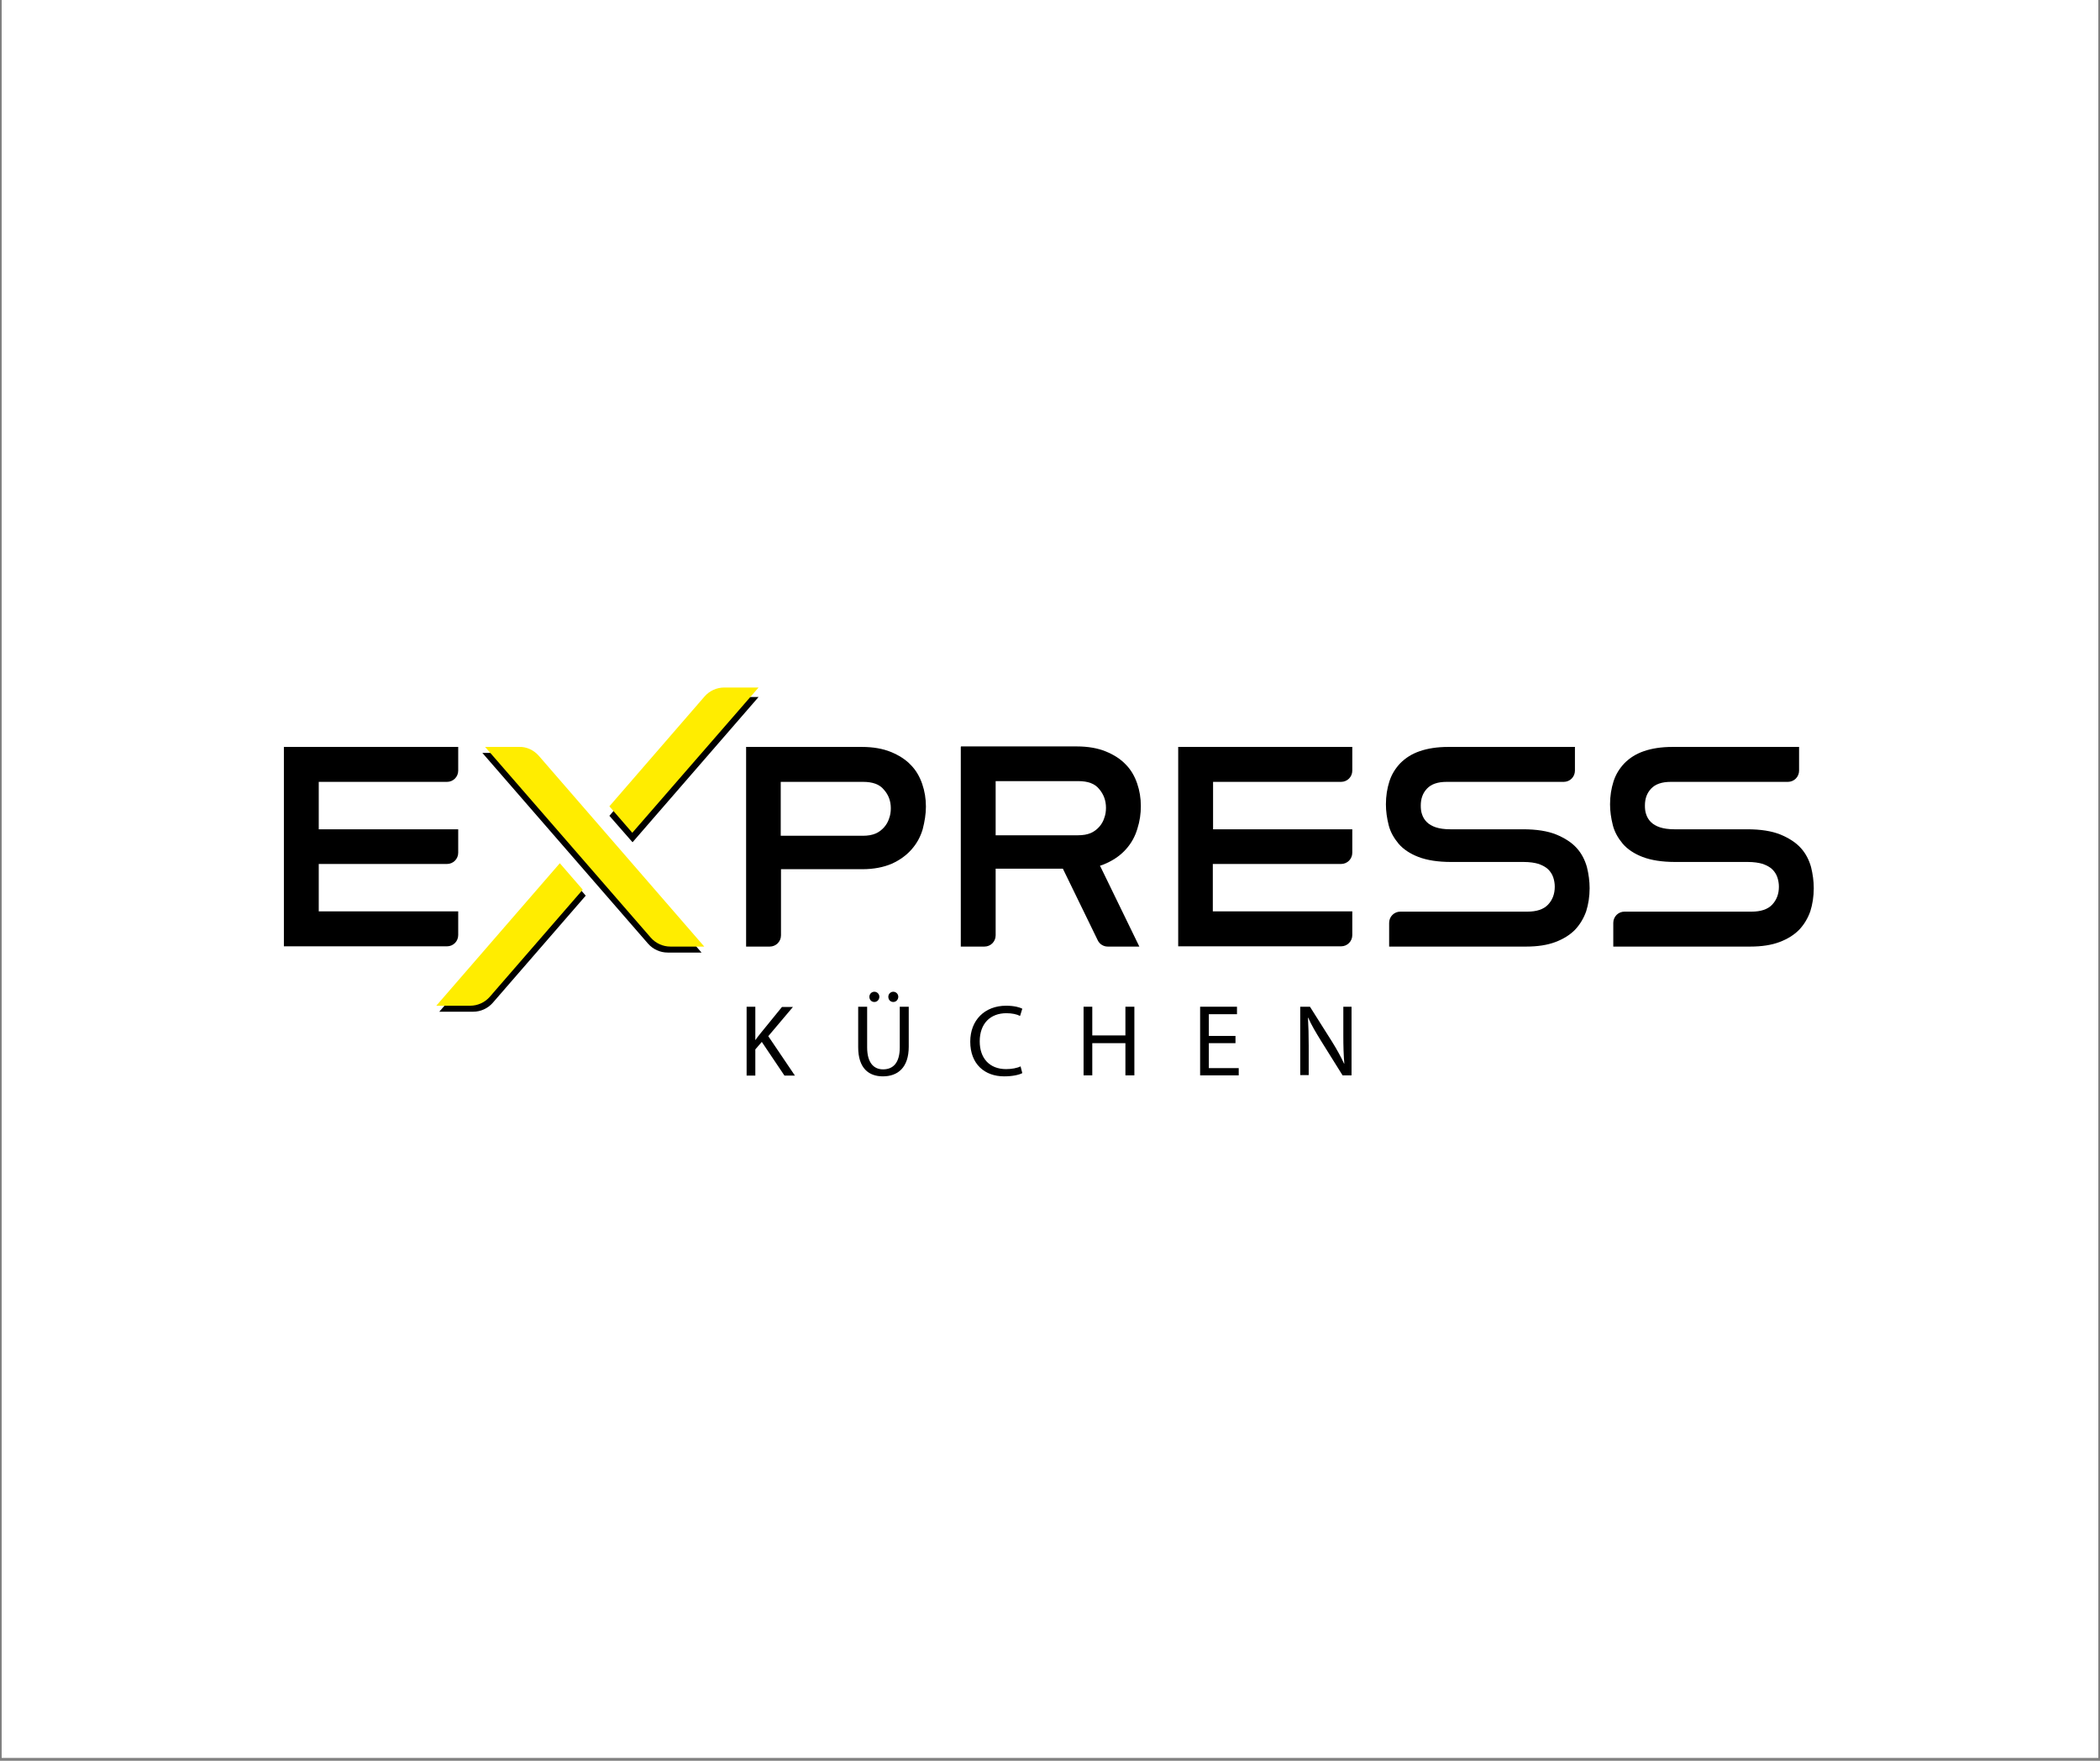
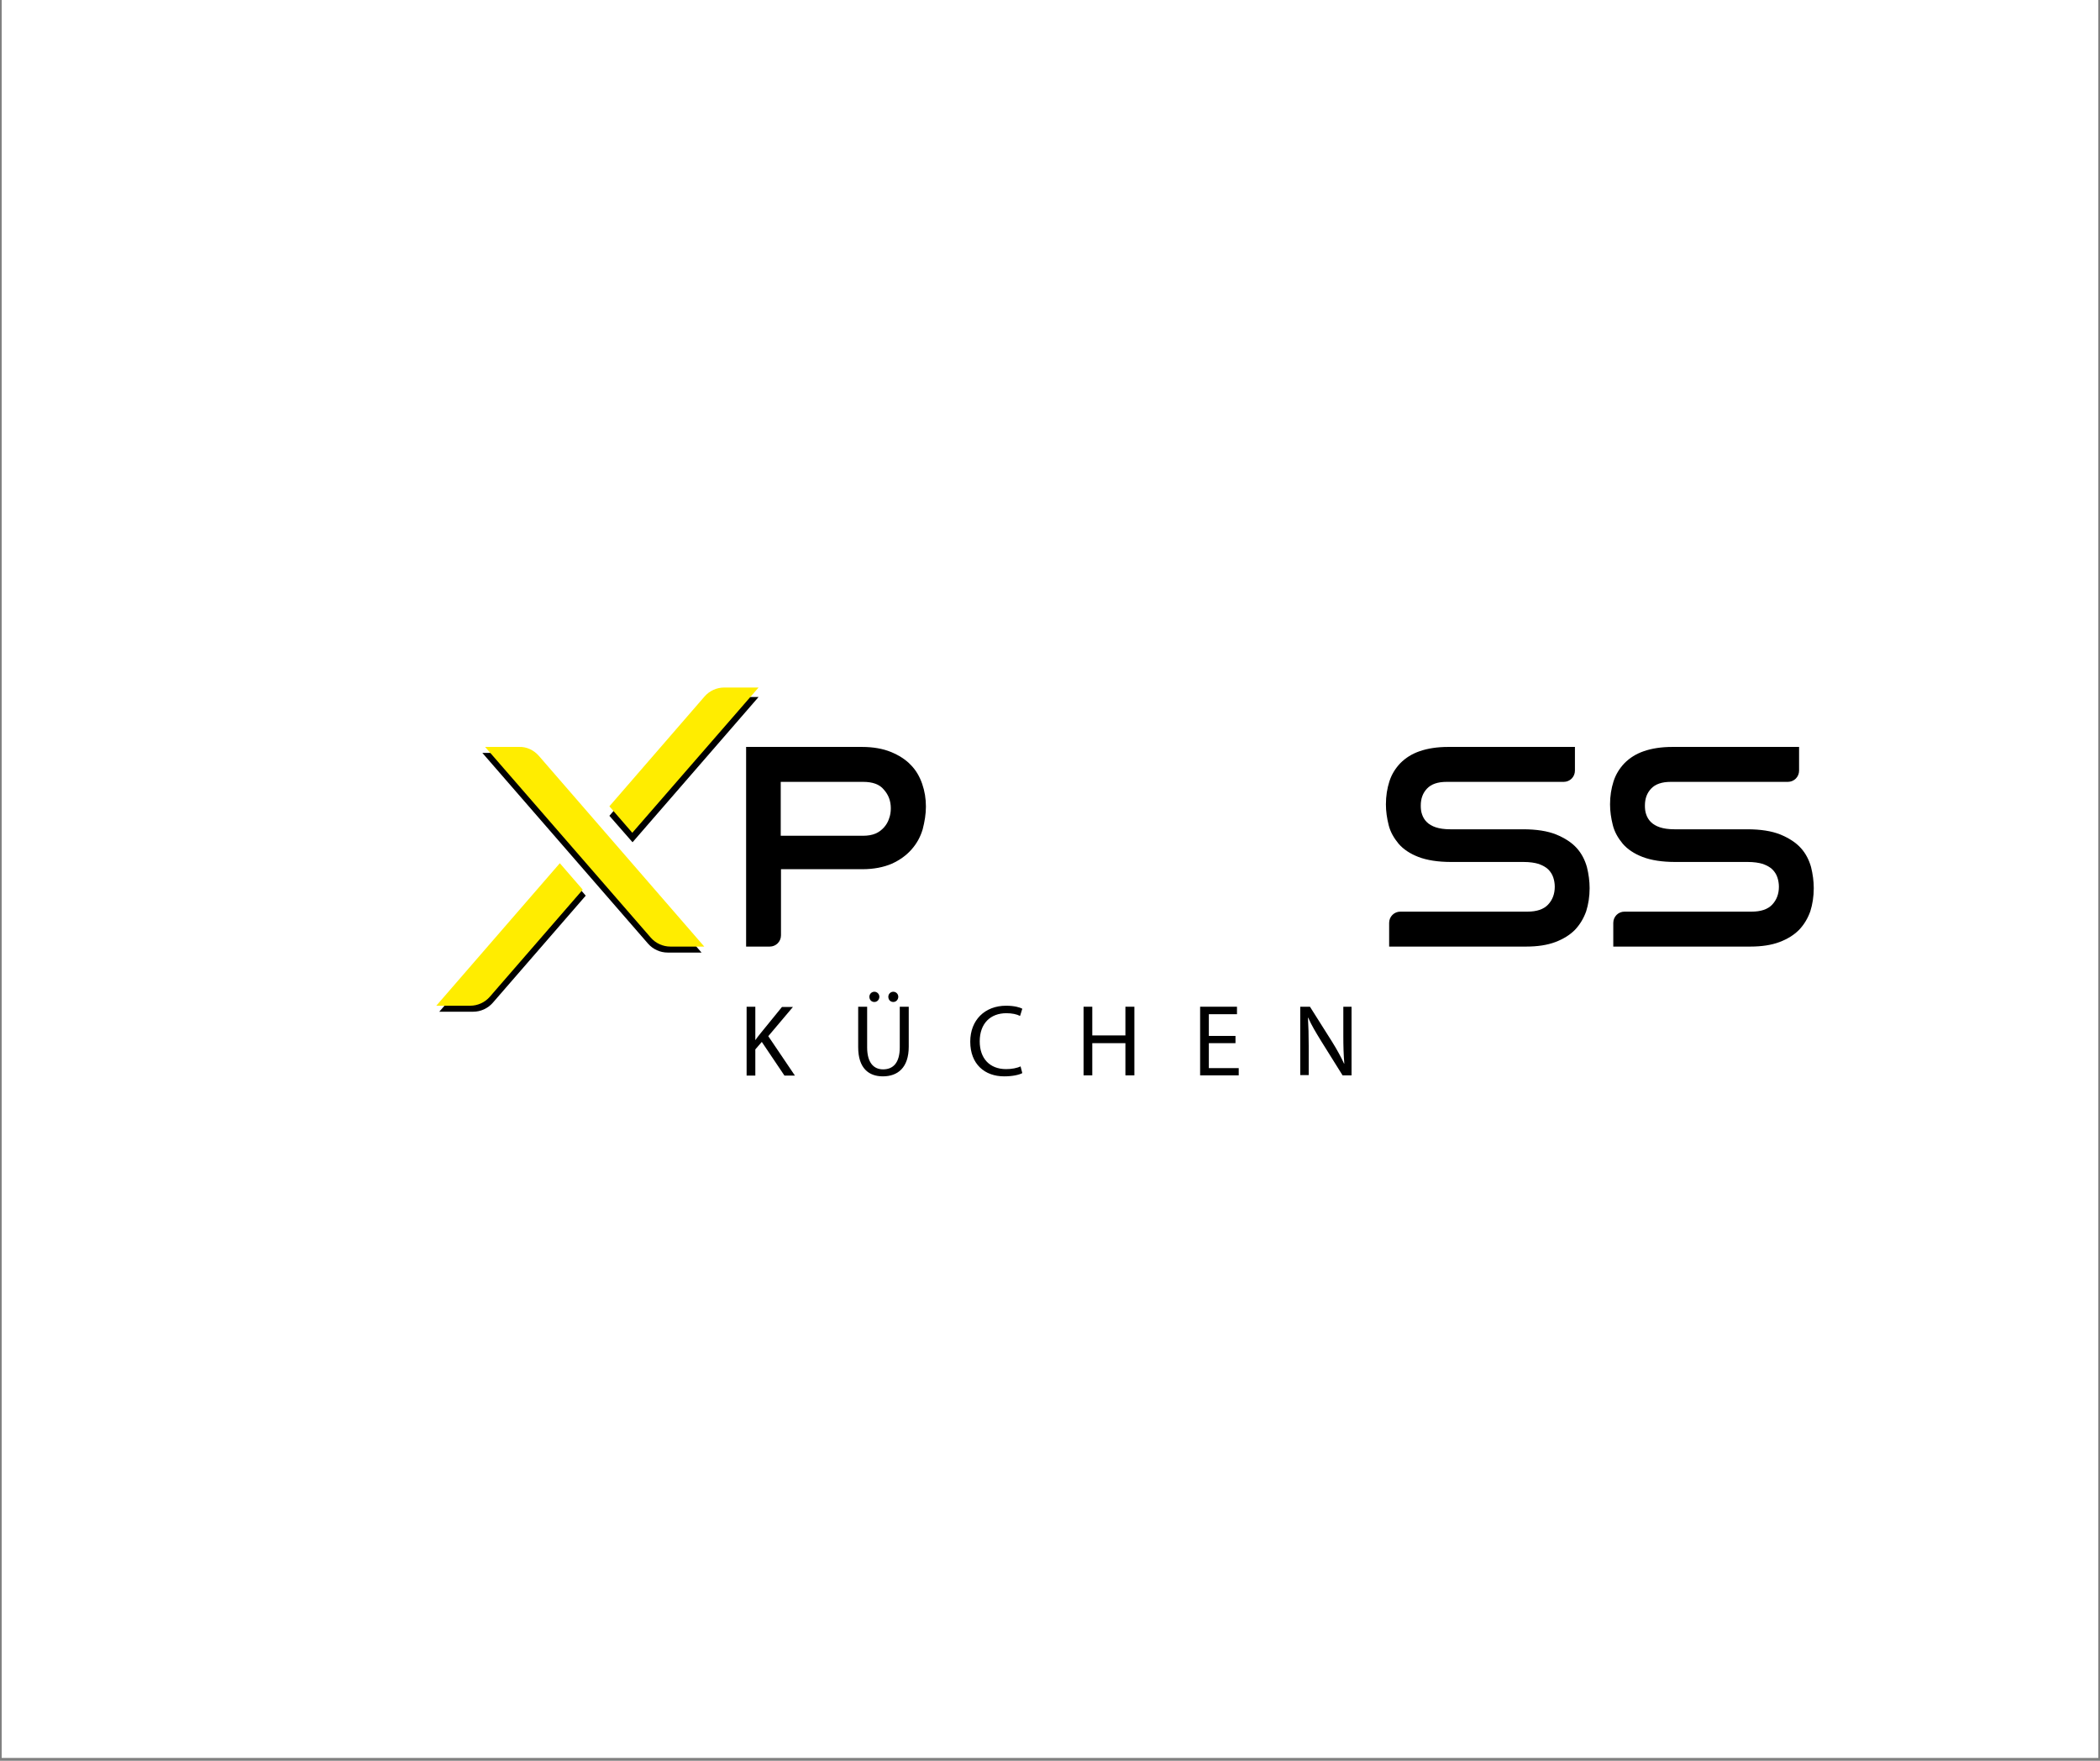
<svg xmlns="http://www.w3.org/2000/svg" width="940" zoomAndPan="magnify" viewBox="0 0 705 591" height="788" preserveAspectRatio="xMidYMid meet" version="1.0">
  <rect x="0" y="0" width="705" height="591" fill="#808080" stroke="none" />
  <defs>
    <clipPath id="56780b8d37">
      <path d="M 0.594 0 L 704.402 0 L 704.402 590 L 0.594 590 Z M 0.594 0" clip-rule="nonzero" />
    </clipPath>
  </defs>
  <g clip-path="url(#56780b8d37)">
    <path fill="#ffffff" d="M 0.594 0 L 704.406 0 L 704.406 590 L 0.594 590 Z M 0.594 0" fill-opacity="1" fill-rule="nonzero" />
    <path fill="#ffffff" d="M 0.594 0 L 704.406 0 L 704.406 590 L 0.594 590 Z M 0.594 0" fill-opacity="1" fill-rule="nonzero" />
  </g>
  <path fill="#000000" d="M 212.355 282.699 L 254.66 233.949 L 243.125 233.949 C 240.613 233.949 238.191 235.039 236.52 236.965 L 204.578 273.82 Z M 212.355 282.699" fill-opacity="1" fill-rule="nonzero" />
  <path fill="#000000" d="M 188.945 291.746 L 147.477 339.578 L 158.848 339.578 C 161.355 339.578 163.777 338.488 165.453 336.562 L 196.637 300.625 Z M 188.945 291.746" fill-opacity="1" fill-rule="nonzero" />
  <path fill="#000000" d="M 180 255.727 L 235.516 319.723 L 224.145 319.723 C 221.637 319.723 219.211 318.637 217.539 316.711 L 161.941 252.715 L 173.477 252.715 C 175.984 252.715 178.328 253.887 180 255.727" fill-opacity="1" fill-rule="nonzero" />
  <path fill="#ffed00" d="M 187.941 289.738 L 146.473 337.566 L 157.844 337.566 C 160.352 337.566 162.777 336.477 164.449 334.551 L 195.633 298.617 Z M 212.273 279.52 L 254.66 230.766 L 243.125 230.766 C 240.613 230.766 238.191 231.855 236.52 233.781 L 204.578 270.637 Z M 212.273 279.52" fill-opacity="1" fill-rule="nonzero" />
  <path fill="#ffed00" d="M 180.918 253.719 L 236.434 317.715 L 225.062 317.715 C 222.555 317.715 220.133 316.625 218.457 314.699 L 162.859 250.703 L 174.312 250.703 C 176.82 250.617 179.246 251.793 180.918 253.719" fill-opacity="1" fill-rule="nonzero" />
  <path fill="#000000" d="M 486.172 250.703 C 482.492 250.703 479.316 251.207 476.641 252.125 C 473.965 253.047 471.875 254.387 470.117 256.148 C 468.445 257.906 467.191 259.918 466.441 262.262 C 465.688 264.609 465.27 267.203 465.27 269.969 C 465.27 272.312 465.605 274.574 466.188 276.922 C 466.773 279.266 467.945 281.277 469.535 283.203 C 471.121 285.047 473.379 286.555 476.223 287.645 C 479.066 288.73 482.742 289.316 487.176 289.316 L 511.504 289.316 C 513.512 289.316 515.266 289.57 516.605 289.988 C 517.941 290.492 519.031 291.078 519.781 291.832 C 520.535 292.586 521.121 293.508 521.453 294.512 C 521.789 295.516 521.957 296.605 521.957 297.609 C 521.957 300.039 521.203 302.051 519.699 303.641 C 518.191 305.234 515.852 305.988 512.758 305.988 L 470.117 305.988 C 468.027 305.988 466.355 307.664 466.355 309.758 L 466.355 317.715 L 512.34 317.715 C 516.188 317.715 519.449 317.211 522.121 316.207 C 524.797 315.203 526.973 313.859 528.727 312.102 C 530.398 310.344 531.652 308.25 532.492 305.902 C 533.242 303.559 533.66 300.879 533.66 298.113 C 533.66 295.77 533.328 293.34 532.742 290.992 C 532.07 288.648 530.984 286.469 529.312 284.629 C 527.641 282.785 525.301 281.277 522.457 280.105 C 519.531 278.93 515.852 278.344 511.254 278.344 L 486.84 278.344 C 484.832 278.344 483.246 278.094 481.992 277.676 C 480.738 277.258 479.734 276.668 478.98 275.914 C 478.23 275.16 477.727 274.324 477.395 273.32 C 477.059 272.398 476.973 271.391 476.973 270.387 C 476.973 268.043 477.645 266.199 479.066 264.691 C 480.484 263.184 482.66 262.43 485.668 262.43 L 524.965 262.43 C 527.055 262.43 528.727 260.754 528.727 258.66 L 528.727 250.703 Z M 486.172 250.703" fill-opacity="1" fill-rule="nonzero" />
  <path fill="#000000" d="M 250.648 337.902 L 253.574 337.902 L 253.574 349.043 L 253.656 349.043 C 254.242 348.121 254.91 347.367 255.496 346.613 L 262.52 337.984 L 266.199 337.984 L 257.922 347.785 L 266.867 361.02 L 263.355 361.02 L 255.746 349.711 L 253.574 352.227 L 253.574 361.02 L 250.648 361.02 Z M 250.648 337.902" fill-opacity="1" fill-rule="nonzero" />
  <path fill="#000000" d="M 298.223 334.551 C 298.223 333.629 298.973 332.875 299.895 332.875 C 300.812 332.875 301.566 333.629 301.566 334.551 C 301.566 335.473 300.895 336.309 299.895 336.309 C 298.891 336.309 298.223 335.555 298.223 334.551 M 291.867 334.551 C 291.867 333.629 292.617 332.875 293.539 332.875 C 294.457 332.875 295.211 333.629 295.211 334.551 C 295.211 335.473 294.543 336.309 293.539 336.309 C 292.535 336.309 291.867 335.555 291.867 334.551 M 291.113 337.902 L 291.113 351.555 C 291.113 356.75 293.371 358.926 296.465 358.926 C 299.895 358.926 302.066 356.664 302.066 351.555 L 302.066 337.902 L 305.078 337.902 L 305.078 351.305 C 305.078 358.34 301.398 361.273 296.383 361.273 C 291.699 361.273 288.105 358.59 288.105 351.473 L 288.105 337.902 Z M 291.113 337.902" fill-opacity="1" fill-rule="nonzero" />
  <path fill="#000000" d="M 343.203 360.184 C 342.113 360.77 339.941 361.273 337.098 361.273 C 330.578 361.273 325.727 357.168 325.727 349.629 C 325.727 342.426 330.578 337.566 337.766 337.566 C 340.609 337.566 342.449 338.152 343.203 338.57 L 342.449 341 C 341.363 340.414 339.691 340.078 337.852 340.078 C 332.5 340.078 328.906 343.516 328.906 349.543 C 328.906 355.156 332.164 358.844 337.766 358.844 C 339.605 358.844 341.445 358.508 342.617 357.922 Z M 343.203 360.184" fill-opacity="1" fill-rule="nonzero" />
  <path fill="#000000" d="M 377.816 337.902 L 377.816 347.535 L 366.695 347.535 L 366.695 337.902 L 363.77 337.902 L 363.77 360.938 L 366.695 360.938 L 366.695 350.133 L 377.816 350.133 L 377.816 360.938 L 380.824 360.938 L 380.824 337.902 Z M 377.816 337.902" fill-opacity="1" fill-rule="nonzero" />
  <path fill="#000000" d="M 402.898 337.902 L 402.898 360.938 L 415.855 360.938 L 415.855 358.508 L 405.824 358.508 L 405.824 350.133 L 414.77 350.133 L 414.77 347.703 L 405.824 347.703 L 405.824 340.414 L 415.273 340.414 L 415.273 337.902 Z M 402.898 337.902" fill-opacity="1" fill-rule="nonzero" />
  <path fill="#000000" d="M 436.508 360.938 L 436.508 337.902 L 439.77 337.902 L 447.125 349.543 C 448.797 352.227 450.137 354.656 451.223 357 L 451.309 357 C 451.055 353.902 450.973 351.137 450.973 347.535 L 450.973 337.902 L 453.73 337.902 L 453.73 360.938 L 450.723 360.938 L 443.449 349.293 C 441.859 346.695 440.27 344.102 439.184 341.586 L 439.102 341.586 C 439.266 344.52 439.352 347.281 439.352 351.051 L 439.352 360.852 L 436.508 360.852 Z M 436.508 360.938" fill-opacity="1" fill-rule="nonzero" />
-   <path fill="#000000" d="M 107.008 305.902 L 107.008 289.988 L 150.066 289.988 C 152.156 289.988 153.828 288.312 153.828 286.219 L 153.828 278.344 L 107.008 278.344 L 107.008 262.43 L 150.066 262.43 C 152.156 262.43 153.828 260.754 153.828 258.66 L 153.828 250.703 L 95.305 250.703 L 95.305 317.629 L 150.066 317.629 C 152.156 317.629 153.828 315.957 153.828 313.859 L 153.828 305.902 Z M 107.008 305.902" fill-opacity="1" fill-rule="nonzero" />
-   <path fill="#000000" d="M 407.16 305.902 L 407.16 289.988 L 450.219 289.988 C 452.309 289.988 453.984 288.312 453.984 286.219 L 453.984 278.344 L 407.246 278.344 L 407.246 262.43 L 450.219 262.43 C 452.309 262.43 453.984 260.754 453.984 258.66 L 453.984 250.703 L 395.539 250.703 L 395.539 317.629 L 450.219 317.629 C 452.309 317.629 453.984 315.957 453.984 313.859 L 453.984 305.902 Z M 407.16 305.902" fill-opacity="1" fill-rule="nonzero" />
  <path fill="#000000" d="M 310.844 270.723 C 310.844 268.043 310.426 265.527 309.59 263.102 C 308.754 260.672 307.5 258.492 305.746 256.734 C 303.988 254.891 301.73 253.469 299.059 252.379 C 296.383 251.289 293.121 250.703 289.359 250.703 L 250.48 250.703 L 250.48 317.715 L 258.422 317.715 C 260.512 317.715 262.188 316.039 262.188 313.945 L 262.188 291.746 L 289.441 291.746 C 293.371 291.746 296.633 291.078 299.391 289.906 C 302.148 288.648 304.324 287.055 306.078 285.047 C 307.836 283.035 309.008 280.859 309.758 278.344 C 310.426 275.75 310.844 273.234 310.844 270.723 M 299.059 271.309 C 299.059 272.48 298.891 273.652 298.473 274.742 C 298.137 275.832 297.551 276.836 296.801 277.676 C 296.047 278.512 295.129 279.266 293.957 279.77 C 292.785 280.273 291.363 280.523 289.691 280.523 L 262.102 280.523 L 262.102 262.43 L 289.777 262.43 C 292.953 262.43 295.293 263.266 296.715 265.027 C 298.305 266.785 299.059 268.879 299.059 271.309" fill-opacity="1" fill-rule="nonzero" />
-   <path fill="#000000" d="M 383 270.555 C 383 267.875 382.582 265.363 381.746 262.934 C 380.91 260.504 379.656 258.324 377.898 256.566 C 376.145 254.723 373.887 253.301 371.211 252.211 C 368.535 251.121 365.273 250.535 361.512 250.535 L 322.633 250.535 L 322.551 250.703 L 322.551 317.715 L 330.492 317.715 C 332.582 317.715 334.254 316.039 334.254 313.945 L 334.254 291.578 L 356.828 291.578 L 368.535 315.621 C 369.121 316.875 370.457 317.715 371.879 317.715 L 382.496 317.715 L 369.289 290.574 C 370.039 290.324 370.793 290.07 371.461 289.738 C 374.219 288.48 376.395 286.891 378.148 284.879 C 379.906 282.867 381.078 280.691 381.828 278.176 C 382.664 275.582 383 273.066 383 270.555 M 371.293 271.141 C 371.293 272.312 371.129 273.488 370.707 274.574 C 370.375 275.664 369.789 276.668 369.035 277.508 C 368.285 278.344 367.363 279.098 366.195 279.602 C 365.023 280.105 363.602 280.355 361.93 280.355 L 334.254 280.355 L 334.254 262.18 L 362.016 262.18 C 365.191 262.18 367.531 263.016 368.953 264.773 C 370.543 266.617 371.293 268.711 371.293 271.141" fill-opacity="1" fill-rule="nonzero" />
  <path fill="#000000" d="M 561.418 250.703 C 557.738 250.703 554.562 251.207 551.887 252.125 C 549.211 253.047 547.121 254.387 545.367 256.148 C 543.695 257.906 542.441 259.918 541.688 262.262 C 540.934 264.609 540.516 267.203 540.516 269.969 C 540.516 272.312 540.852 274.574 541.438 276.922 C 542.023 279.266 543.191 281.277 544.781 283.203 C 546.371 285.047 548.625 286.555 551.469 287.645 C 554.312 288.73 557.992 289.316 562.422 289.316 L 586.75 289.316 C 588.758 289.316 590.516 289.57 591.852 289.988 C 593.191 290.492 594.277 291.078 595.027 291.832 C 595.781 292.586 596.367 293.508 596.699 294.512 C 597.035 295.516 597.203 296.605 597.203 297.609 C 597.203 300.039 596.449 302.051 594.945 303.641 C 593.441 305.234 591.098 305.988 588.008 305.988 L 545.367 305.988 C 543.277 305.988 541.602 307.664 541.602 309.758 L 541.602 317.715 L 587.586 317.715 C 591.434 317.715 594.695 317.211 597.371 316.207 C 600.047 315.203 602.219 313.859 603.977 312.102 C 605.648 310.344 606.902 308.25 607.738 305.902 C 608.488 303.559 608.906 300.879 608.906 298.113 C 608.906 295.77 608.574 293.34 607.988 290.992 C 607.32 288.648 606.234 286.469 604.559 284.629 C 602.887 282.785 600.547 281.277 597.703 280.105 C 594.777 278.93 591.098 278.344 586.5 278.344 L 562.086 278.344 C 560.082 278.344 558.492 278.094 557.238 277.676 C 555.984 277.258 554.98 276.668 554.227 275.914 C 553.477 275.16 552.973 274.324 552.641 273.32 C 552.305 272.398 552.223 271.391 552.223 270.387 C 552.223 268.043 552.891 266.199 554.312 264.691 C 555.734 263.184 557.906 262.43 560.918 262.43 L 600.211 262.43 C 602.305 262.43 603.977 260.754 603.977 258.66 L 603.977 250.703 Z M 561.418 250.703" fill-opacity="1" fill-rule="nonzero" />
</svg>